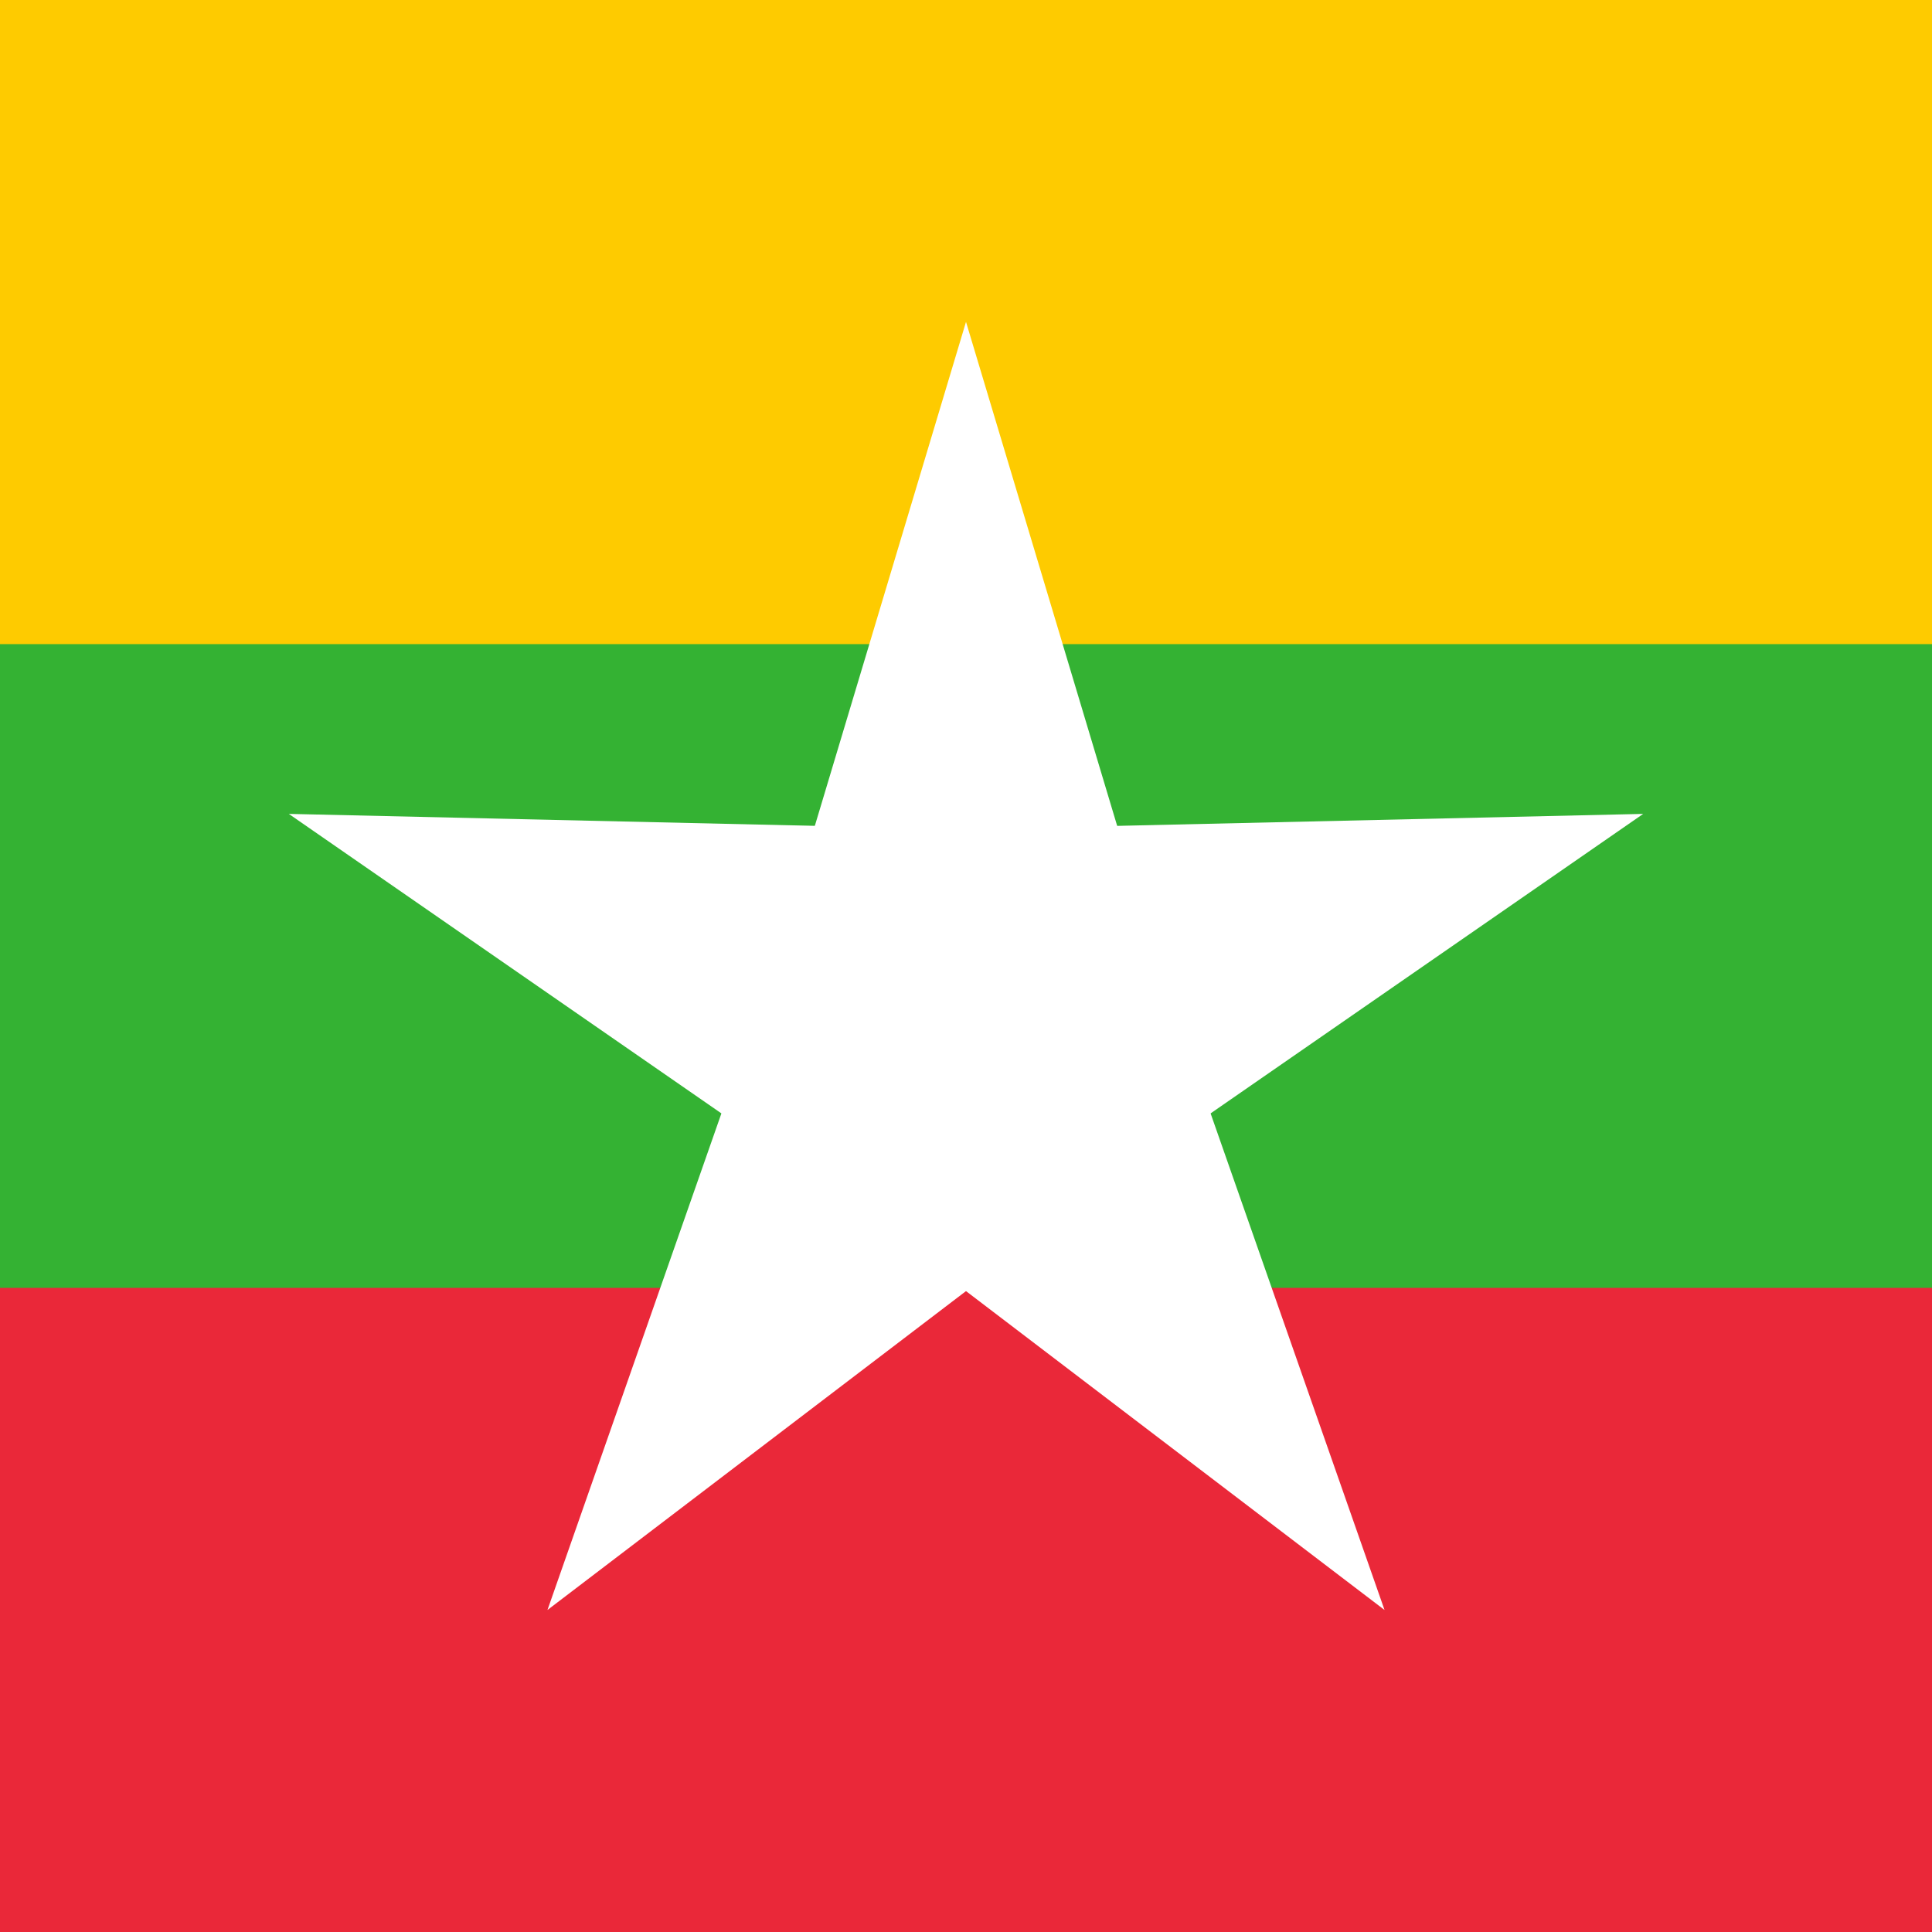
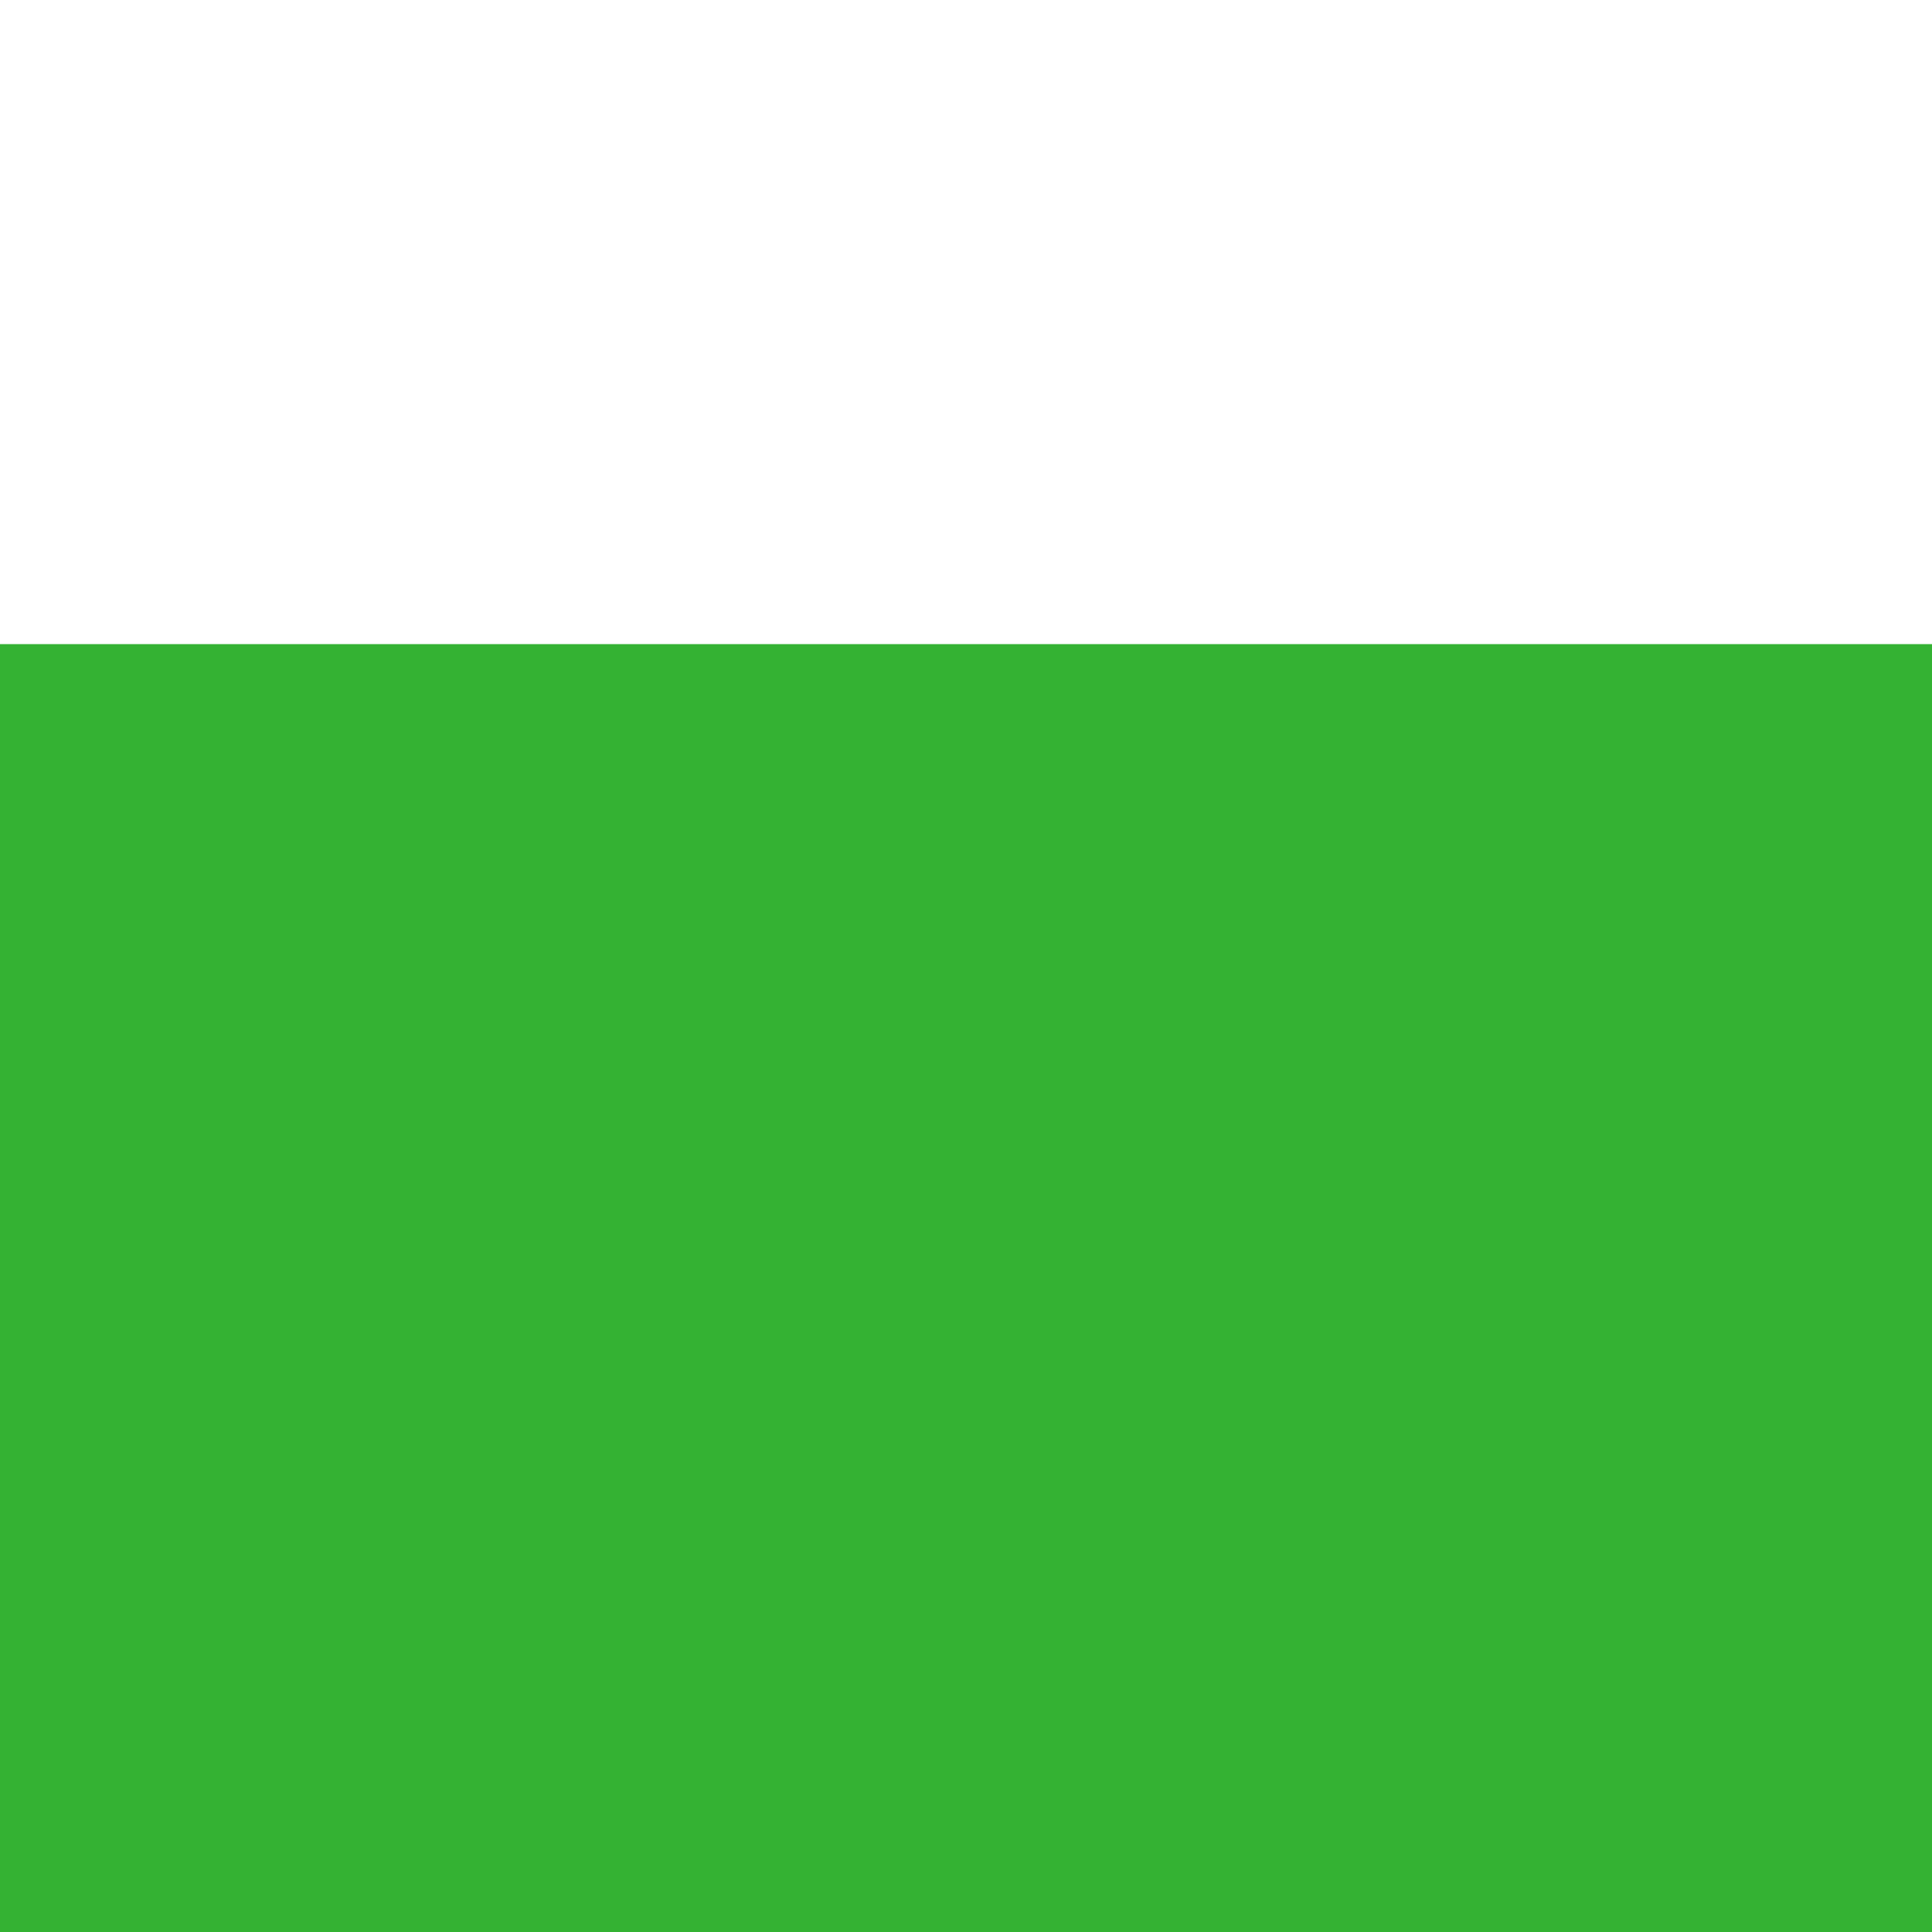
<svg xmlns="http://www.w3.org/2000/svg" xmlns:xlink="http://www.w3.org/1999/xlink" id="flag-icons-mm" viewBox="0 0 512 512">
-   <path fill="#fecb00" d="M0 0h512v512H0z" />
  <path fill="#34b233" d="M0 170.7h512V512H0z" />
-   <path fill="#ea2839" d="M0 341.3h512V512H0z" />
-   <path id="mm-a" fill="#fff" stroke-width="188.7" d="M312.6 274H199.4L256 85.3Z" />
  <use xlink:href="#mm-a" width="100%" height="100%" transform="rotate(-144 256 274)" />
  <use xlink:href="#mm-a" width="100%" height="100%" transform="rotate(-72 256 274)" />
  <use xlink:href="#mm-a" width="100%" height="100%" transform="rotate(72 256 274)" />
  <use xlink:href="#mm-a" width="100%" height="100%" transform="rotate(144 256 274)" />
</svg>